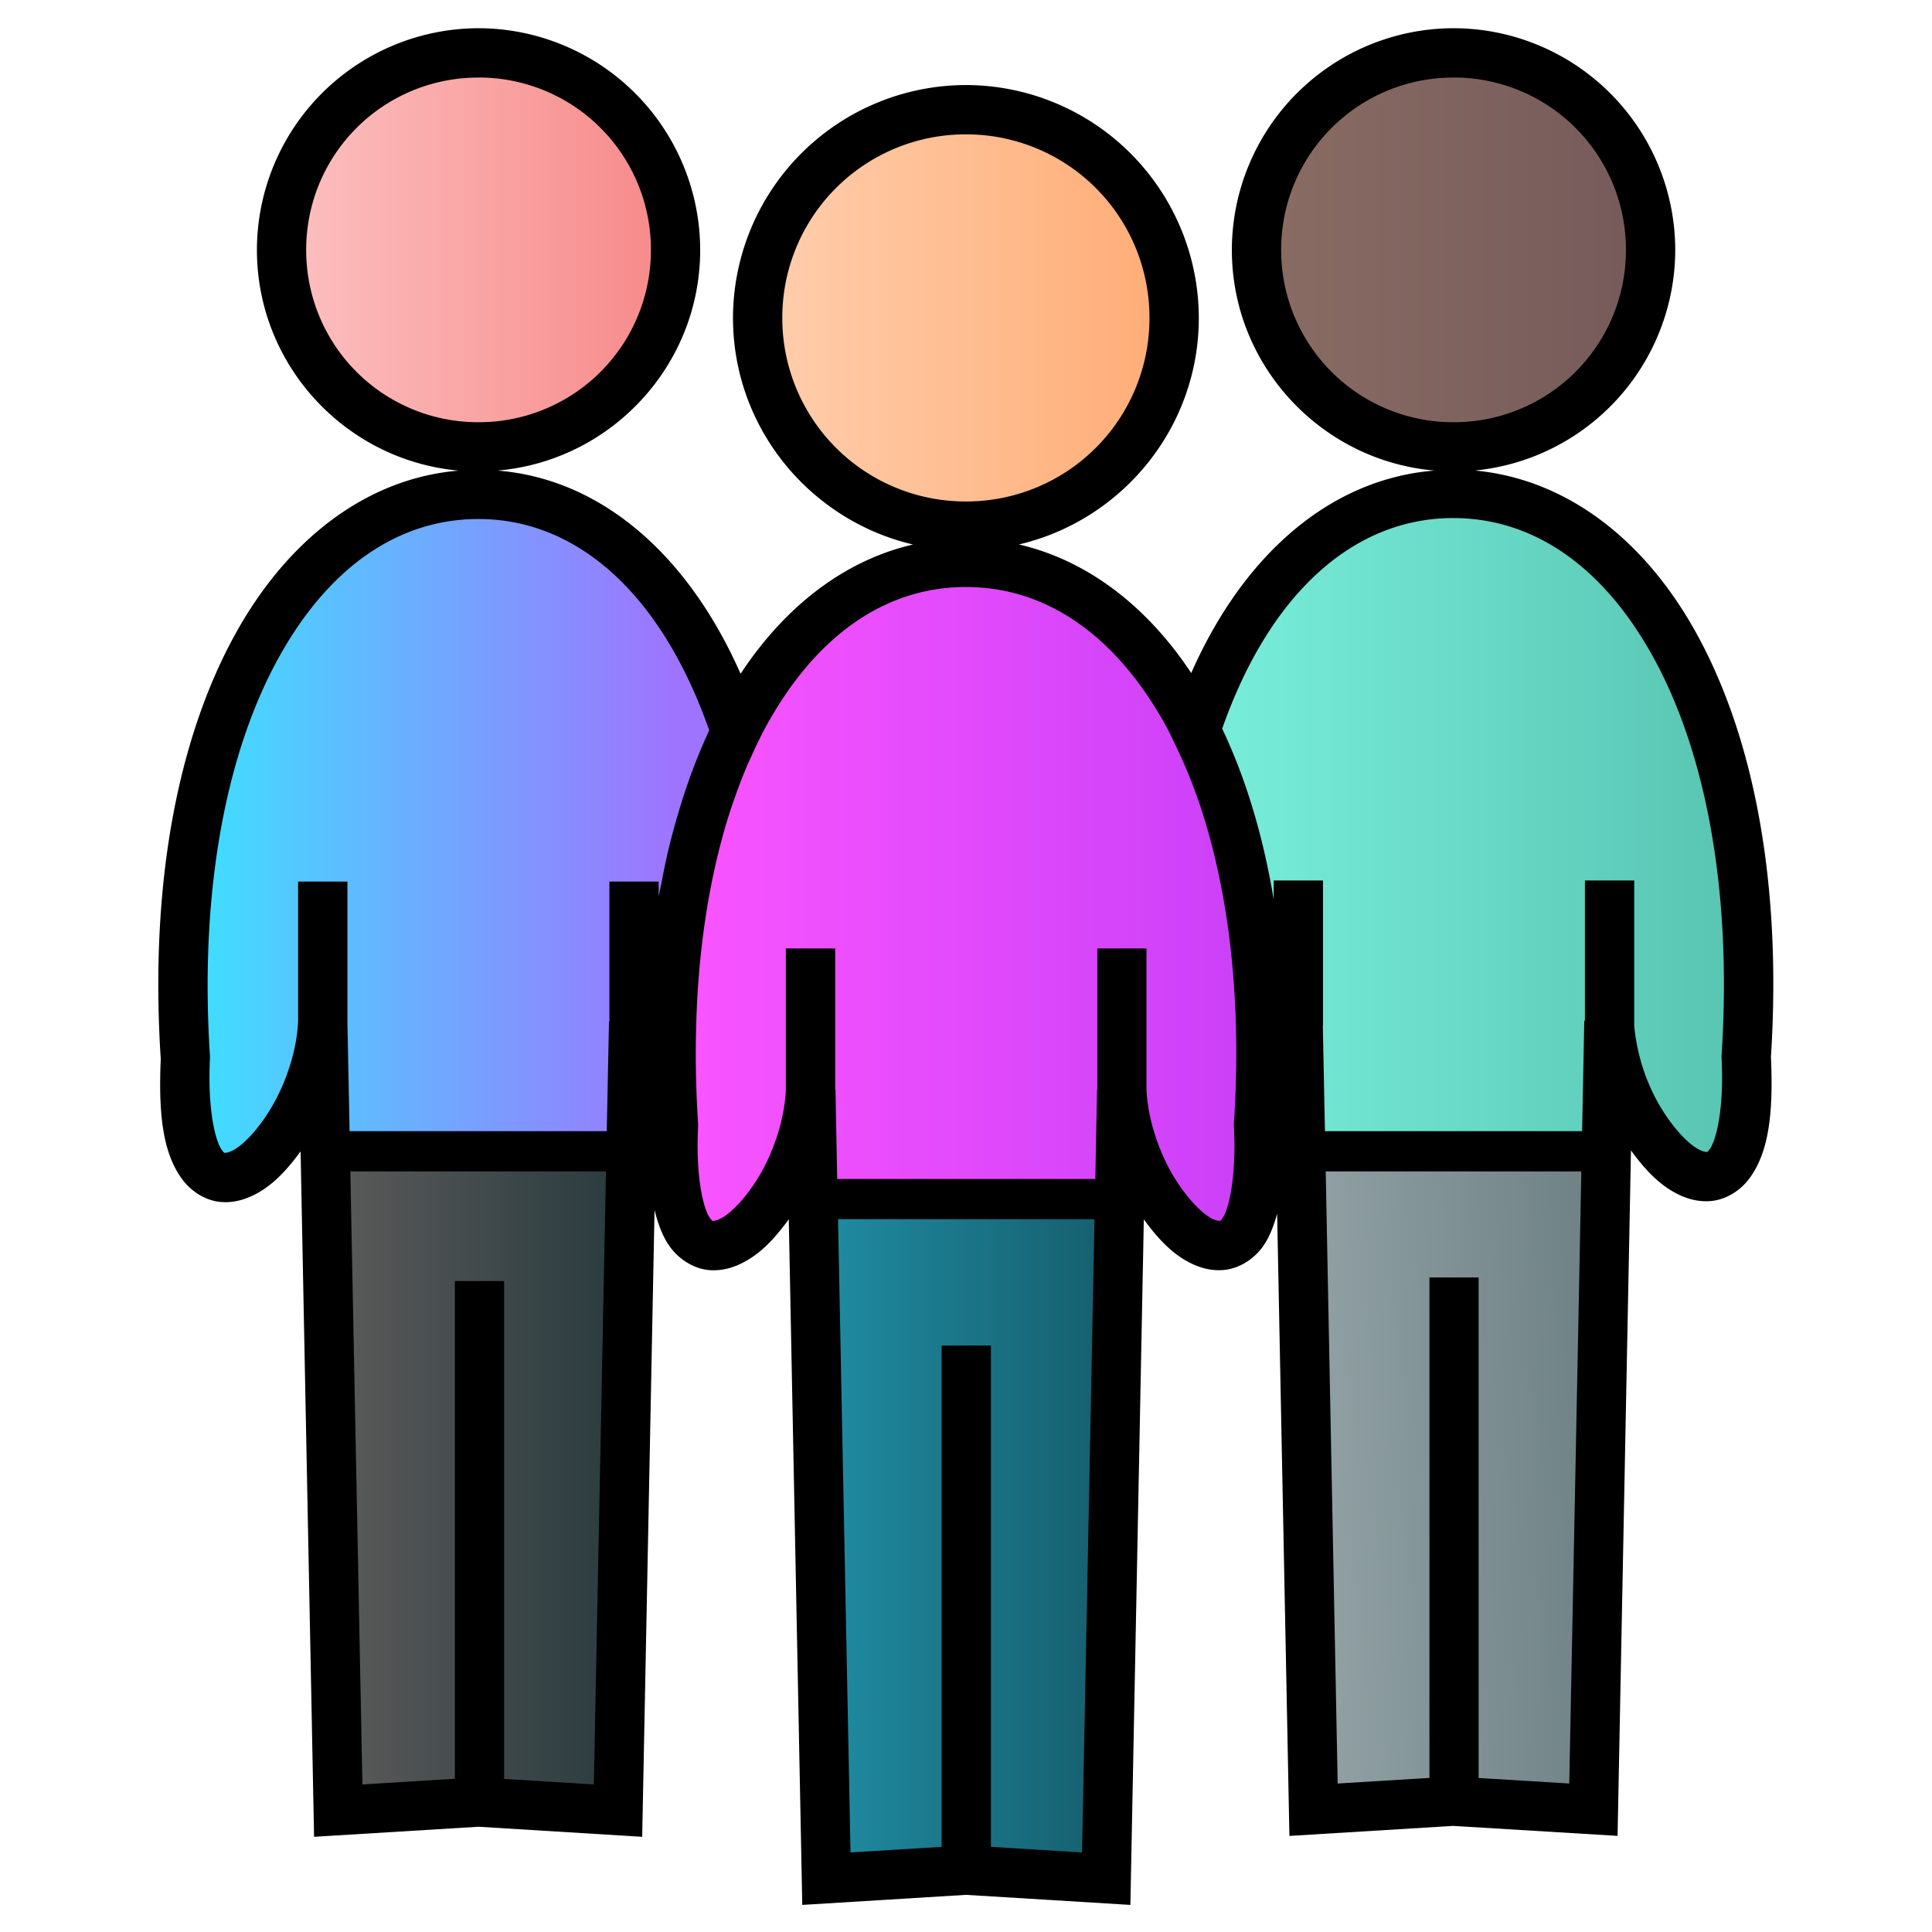
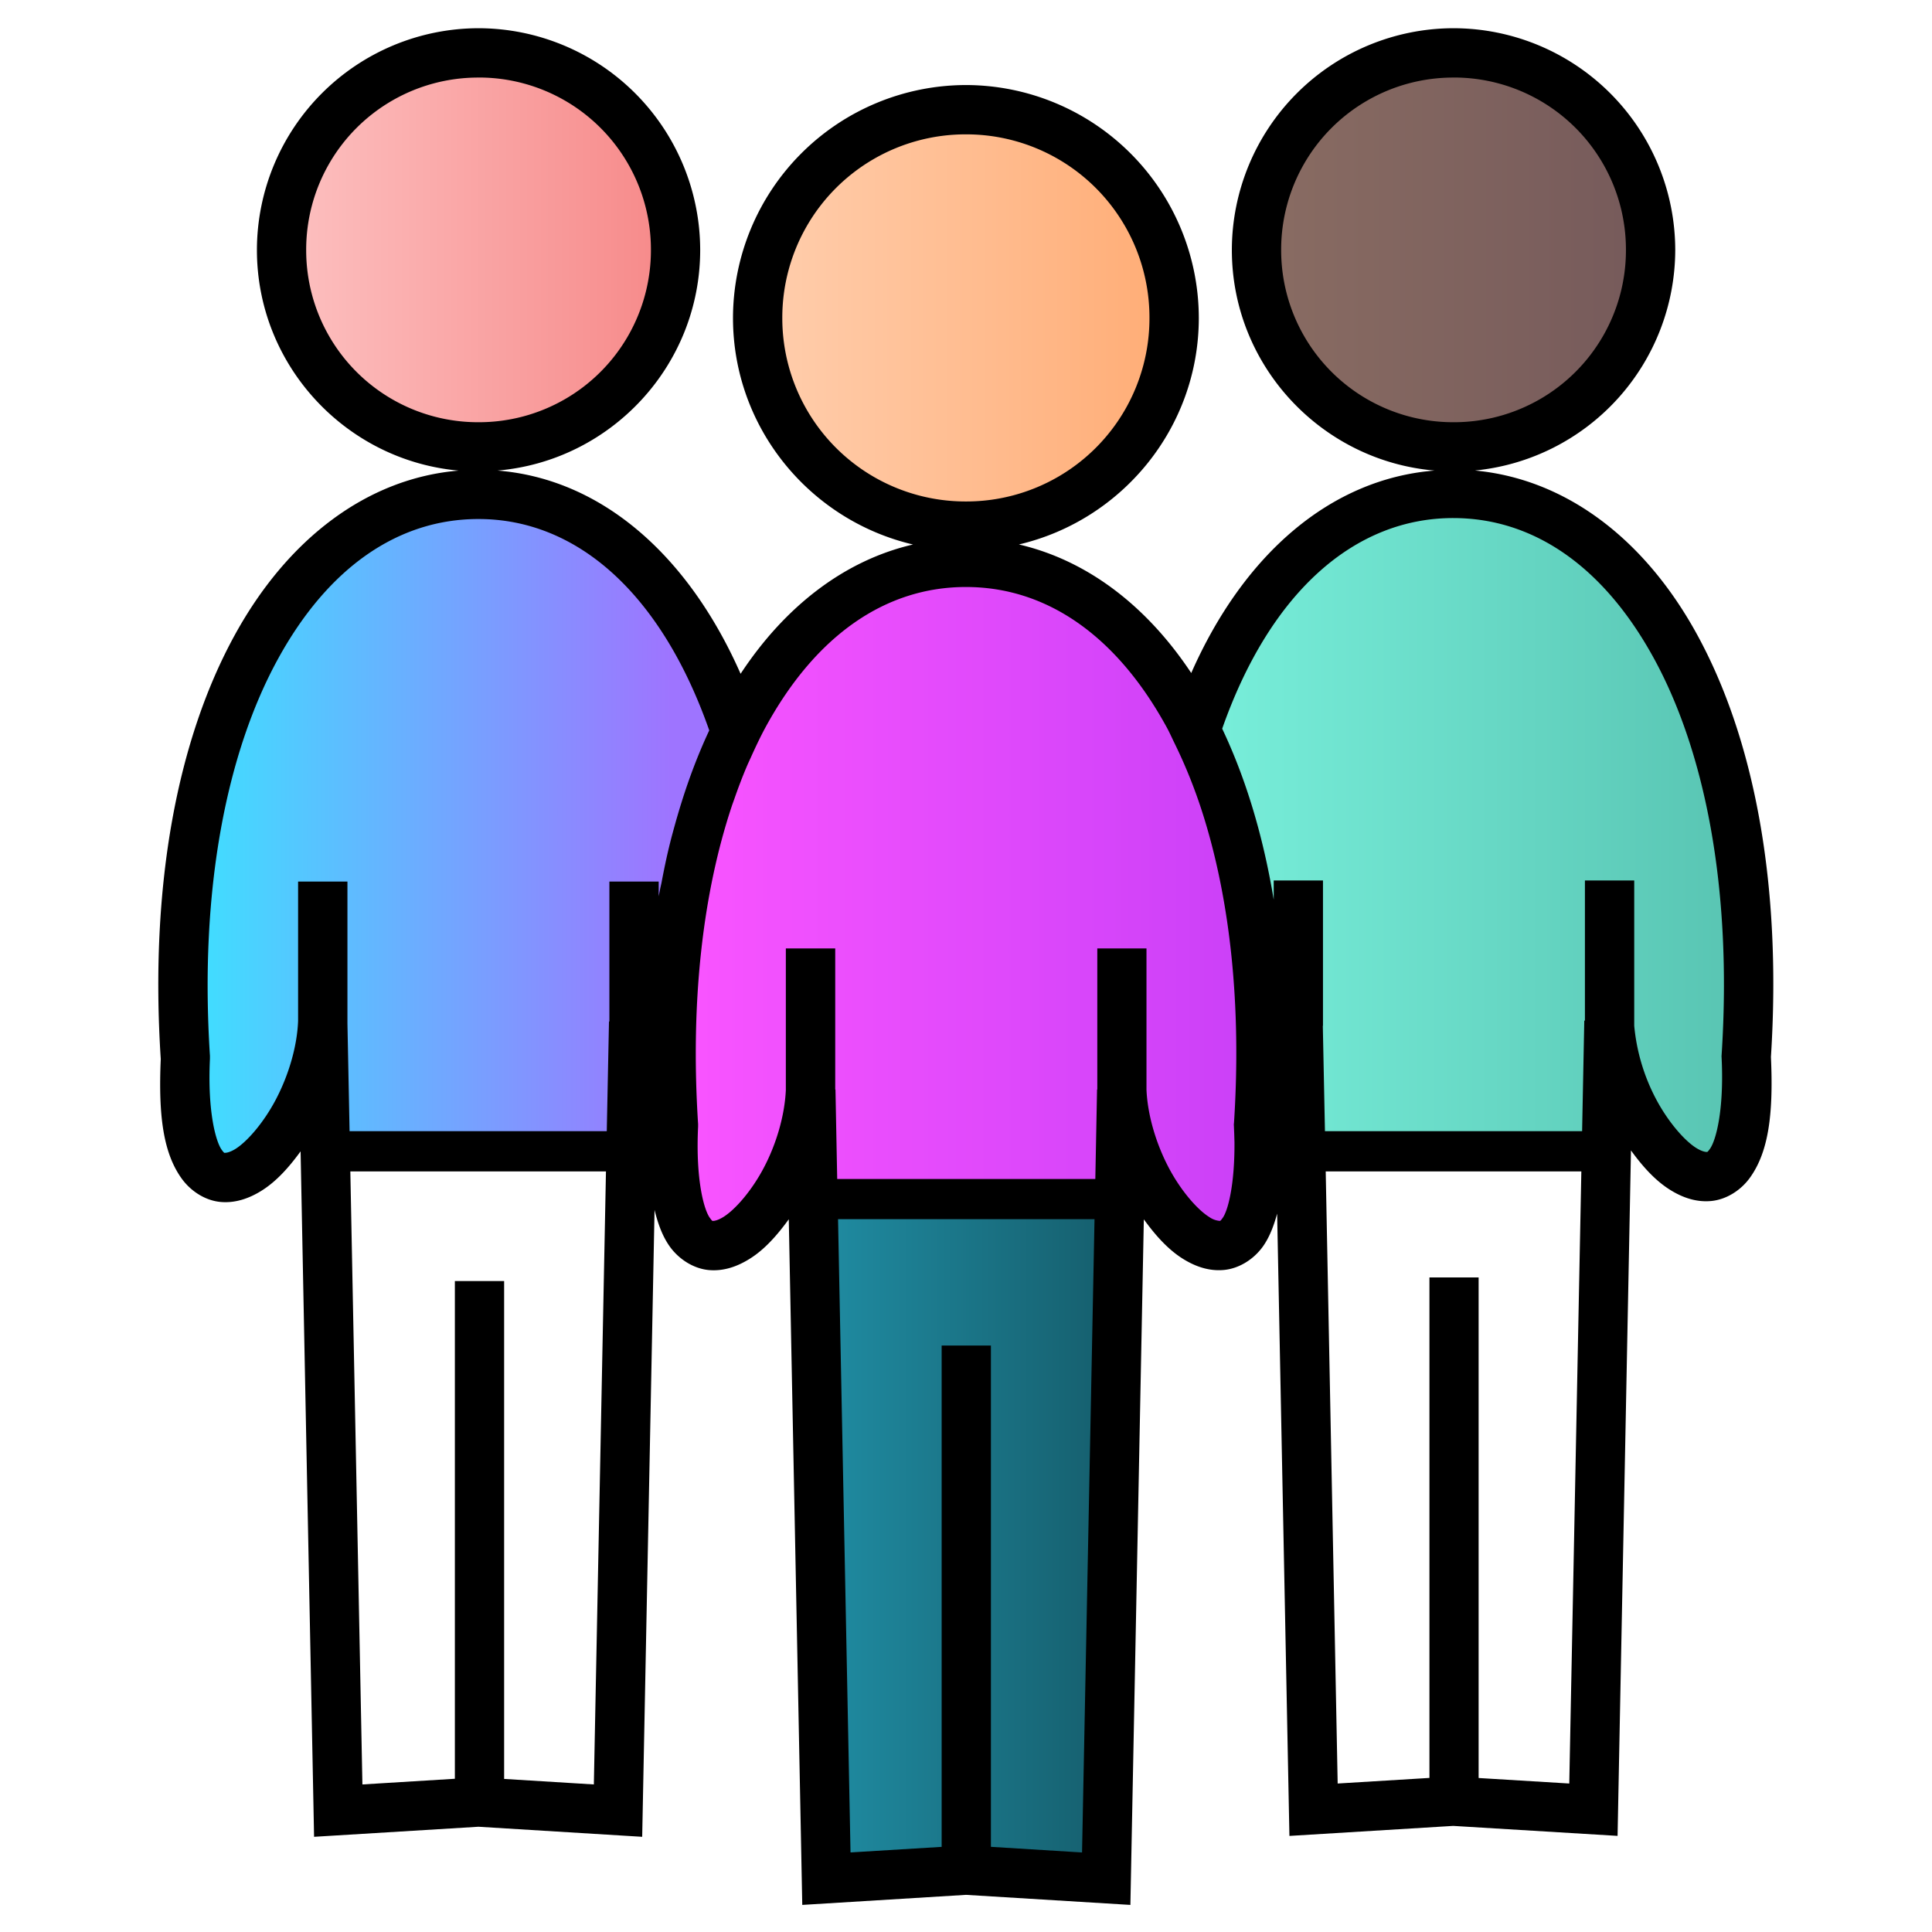
<svg xmlns="http://www.w3.org/2000/svg" xmlns:xlink="http://www.w3.org/1999/xlink" xml:space="preserve" width="48" height="48">
  <defs>
    <linearGradient id="i">
      <stop offset="0" style="stop-color:#90a0a3;stop-opacity:1" />
      <stop offset="1" style="stop-color:#6d8084;stop-opacity:1" />
    </linearGradient>
    <linearGradient id="h">
      <stop offset="0" style="stop-color:#4ae8cd;stop-opacity:1" />
      <stop offset="1" style="stop-color:#21b199;stop-opacity:1" />
    </linearGradient>
    <linearGradient id="g">
      <stop offset="0" style="stop-color:#1f8aa0;stop-opacity:1" />
      <stop offset="1" style="stop-color:#16606f;stop-opacity:1" />
    </linearGradient>
    <linearGradient id="f">
      <stop offset="0" style="stop-color:#f71bff;stop-opacity:1" />
      <stop offset="1" style="stop-color:#b900f5;stop-opacity:1" />
    </linearGradient>
    <linearGradient id="d">
      <stop offset="0" style="stop-color:#585858;stop-opacity:1" />
      <stop offset="1" style="stop-color:#2c3d40;stop-opacity:1" />
    </linearGradient>
    <linearGradient id="e">
      <stop offset="0" style="stop-color:#7e45ff;stop-opacity:1" />
      <stop offset="1" style="stop-color:#00d2fe;stop-opacity:1" />
    </linearGradient>
    <linearGradient id="c">
      <stop offset="0" style="stop-color:#fcbdbd;stop-opacity:1" />
      <stop offset="1" style="stop-color:#f78c8c;stop-opacity:1" />
    </linearGradient>
    <linearGradient id="b">
      <stop offset="0" style="stop-color:#fca;stop-opacity:1" />
      <stop offset="1" style="stop-color:#ffae78;stop-opacity:1" />
    </linearGradient>
    <linearGradient id="a">
      <stop offset="0" style="stop-color:#886b62;stop-opacity:1" />
      <stop offset="1" style="stop-color:#775b5b;stop-opacity:1" />
    </linearGradient>
    <linearGradient xlink:href="#a" id="l" x1="31.887" x2="40.356" y1="6.212" y2="6.212" gradientUnits="userSpaceOnUse" />
    <linearGradient xlink:href="#b" id="k" x1="19.474" x2="28.527" y1="7.893" y2="7.893" gradientUnits="userSpaceOnUse" />
    <linearGradient xlink:href="#c" id="m" x1="7.642" x2="16.119" y1="6.214" y2="6.214" gradientUnits="userSpaceOnUse" />
    <linearGradient xlink:href="#d" id="o" x1="8.75" x2="15.035" y1="36.714" y2="36.714" gradientUnits="userSpaceOnUse" />
    <linearGradient xlink:href="#e" id="n" x1="16.71" x2="4.968" y1="18.774" y2="18.774" gradientUnits="userSpaceOnUse" />
    <linearGradient xlink:href="#f" id="p" x1="17.061" x2="30.942" y1="22.467" y2="22.467" gradientUnits="userSpaceOnUse" />
    <linearGradient xlink:href="#g" id="j" x1="20.674" x2="27.326" y1="38.151" y2="38.151" gradientUnits="userSpaceOnUse" />
    <linearGradient xlink:href="#h" id="q" x1="30.17" x2="43.046" y1="20.728" y2="20.728" gradientUnits="userSpaceOnUse" />
    <linearGradient xlink:href="#i" id="r" x1="32.704" x2="39.863" y1="33.057" y2="32.792" gradientUnits="userSpaceOnUse" />
  </defs>
  <path d="M20.871 30.102a.196.196 0 0 0-.195.195l-.002.416c-.003.608.06 4.181.129 7.676.034 1.747.07 3.47.1 4.785.014.657.028 1.213.038 1.617.011.404.016.636.024.723l.043.506a.196.196 0 0 0 .21.18l.647-.052c.35-.027.83-.05 1.045-.05h.416a.196.196 0 0 0 .195-.196l.02-6.238.021-6.043h.878l.019 6.031.02 6.225a.196.196 0 0 0 .185.195l1.08.055c.298.015.57.026.772.031.1.003.182.006.242.006.03 0 .054 0 .076-.002.01 0 .02-.002.035-.004.007 0 .014-.001.03-.006a.967.967 0 0 0 .035-.011l.029-.018.045-.043s.034-.078.035-.086l.002-.016.002-.015.002-.035.004-.123.012-.453c.009-.39.019-.946.033-1.616.027-1.339.063-3.13.097-4.949.069-3.638.133-7.365.131-7.836l-.002-.654a.196.196 0 0 0-.195-.195H24Z" style="fill:url(#j);stroke-width:.895;stroke-linecap:round;stroke-linejoin:round;paint-order:fill markers stroke;fill-opacity:1" />
  <path d="M22.676 12.813c-1.334-.367-2.605-1.408-3.198-2.621-1.416-2.898-.043-6.12 3.055-7.168.683-.231 2.252-.231 2.934 0 1.195.404 2.124 1.106 2.786 2.103.401.605.652 1.3.78 2.16.36 2.42-1.307 4.88-3.747 5.53-.6.16-2.021.157-2.61-.005z" style="fill:url(#k);fill-opacity:1;stroke:none;stroke-width:1.005;stroke-linecap:round;stroke-linejoin:round;paint-order:fill markers stroke" />
  <path d="M35.59 10.916c-1.965-.283-3.57-1.674-4.048-3.512-.171-.657-.173-1.707-.004-2.357.922-3.54 5.299-4.754 7.877-2.186.93.926 1.412 2.061 1.415 3.331.005 2.108-1.416 3.99-3.434 4.549-.54.15-1.402.233-1.805.175z" style="fill:url(#l);fill-opacity:1;stroke:none;stroke-width:.995;stroke-linecap:round;stroke-linejoin:round;paint-order:fill markers stroke" />
-   <path d="M11.213 10.884c-2.69-.416-4.496-3-3.947-5.652.269-1.298 1.288-2.633 2.458-3.22 3.182-1.597 6.87.661 6.87 4.206 0 2.857-2.585 5.098-5.381 4.666z" style="fill:url(#m);fill-opacity:1;stroke:none;stroke-width:.995;stroke-linecap:round;stroke-linejoin:round;paint-order:fill markers stroke" />
+   <path d="M11.213 10.884c-2.69-.416-4.496-3-3.947-5.652.269-1.298 1.288-2.633 2.458-3.22 3.182-1.597 6.87.661 6.87 4.206 0 2.857-2.585 5.098-5.381 4.666" style="fill:url(#m);fill-opacity:1;stroke:none;stroke-width:.995;stroke-linecap:round;stroke-linejoin:round;paint-order:fill markers stroke" />
  <path d="M11.857 12.629c-1.74.003-3.273.873-4.433 2.398-1.16 1.526-1.973 3.702-2.362 6.389-.135.934-.186 2.487-.171 3.91.007.712.031 1.39.072 1.936.04.546.07.923.191 1.205.032.075.057.134.09.197a.446.446 0 0 0 .205.213.446.446 0 0 0 .334.012c.072-.026.12-.052.178-.082.33-.171.605-.492.867-.889a5.74 5.74 0 0 0 .654-1.363 3.46 3.46 0 0 0 .172-.86c.031-.368.042-.882.057-1.789l.025-1.683h.616V28.08c0 .178.144.322.322.322h3.16c1.405 0 2.194-.003 2.652-.021.23-.009.373-.018.494-.043a.584.584 0 0 0 .186-.067.436.436 0 0 0 .176-.2c.033-.086.023-.085.025-.108.003-.023.004-.046.006-.072a7.21 7.21 0 0 0 .01-.207c.006-.17.011-.403.016-.684.008-.563.013-1.318.013-2.135v-2.642h.342l.664.232c.157 0 .29-.344.318-.498l.053-.297c.09-.508.599-2.208.836-2.771l.266-.627a.322.322 0 0 0 .004-.242l-.17-.434c-.813-2.078-2.124-3.725-3.618-4.438-.807-.385-1.39-.52-2.25-.52z" style="fill:url(#n);stroke-width:.895;stroke-linecap:round;stroke-linejoin:round;paint-order:fill markers stroke;opacity:.75" />
-   <path d="M8.752 28.97a.138.138 0 0 0-.139.137l-.002.258c-.002.209.015 1.222.04 2.645a2532.753 2532.753 0 0 0 .19 9.967l.038 1.617c.005.196.008.35.012.459.001.054.004.097.005.127l.002.035v.014l.002.01.004.02a.23.23 0 0 0 .11.13.388.388 0 0 0 .142.039c.103.012.233.007.418-.008l1.11-.088.613-.047a.138.138 0 0 0 .129-.138V31.94h.99v12.206a.138.138 0 0 0 .127.138l.494.043c.273.024.753.063 1.067.086l.57.043a.138.138 0 0 0 .146-.121l.041-.338a.138.138 0 0 0 0-.002c.01-.075.015-.245.024-.543.009-.298.02-.707.031-1.197.023-.98.049-2.285.072-3.68.047-2.788.107-6.058.135-7.265l.05-2.198a.138.138 0 0 0-.138-.142h-3.14z" style="fill:url(#o);stroke-width:.895;stroke-linecap:round;stroke-linejoin:round;paint-order:fill markers stroke" />
  <path d="M24 14.365c-.543 0-1.085.074-1.54.223-2.71.888-4.658 4.197-5.222 8.586-.133 1.038-.188 2.572-.175 3.941.006.685.03 1.327.07 1.846.04.519.076.887.185 1.144.043.101.094.191.153.268a.62.62 0 0 0 .101.11c.043.034.096.085.221.085.13 0 .18-.044.236-.08.057-.036.11-.08.166-.129.113-.098.235-.225.36-.367.25-.283.503-.615.644-.894.24-.476.385-.807.463-1.287.078-.48.096-1.095.115-2.204l.03-1.771h.714v5.432a.27.27 0 0 0 .272.271h6.416a.27.27 0 0 0 .271-.271v-5.432h.714l.03 1.734c.02 1.092.042 1.71.12 2.194.078.484.22.824.453 1.297.152.31.406.655.658.941.126.143.25.27.367.367.059.05.115.092.176.127.061.035.123.072.236.072.153 0 .318-.12.389-.248.07-.128.104-.272.137-.47.064-.397.105-1.012.146-1.996.118-2.815-.056-4.915-.578-6.95-.822-3.203-2.59-5.596-4.789-6.316A5.067 5.067 0 0 0 24 14.365Z" style="fill:url(#p);stroke-width:.895;stroke-linecap:round;stroke-linejoin:round;paint-order:fill markers stroke;fill-opacity:1;opacity:.75" />
  <path d="M35.535 12.693c-1.265.176-2.149.625-3.12 1.58-.883.867-1.61 2.024-2.112 3.346-.077.203-.132.322-.133.483-.001.16.064.281.139.427.09.176.287.709.466 1.262.18.553.351 1.147.424 1.49l.135.633c.026.12.213.815.336.81l.588-.634.4-.016v6.006c0 .14.114.254.254.254h3.168a380.22 380.22 0 0 0 2.932-.012c.082-.001.145-.002.191-.004.023 0 .04 0 .057-.002.008 0 .016 0 .027-.002.006 0 .013 0 .027-.004a.757.757 0 0 0 .036-.01l.039-.019.078-.068.035-.063.008-.027.006-.024.002-.02.002-.023c0-.014 0-.032.002-.054l.006-.188.013-.67c.01-.564.023-1.34.035-2.19l.041-2.849.368-.013.345-.012.032 1.822c.017 1.073.028 1.637.085 2.065.058.427.166.707.35 1.142.104.245.3.556.506.846.207.29.387.532.588.672.144.1.277.194.48.176a.452.452 0 0 0 .276-.137.682.682 0 0 0 .138-.246c.13-.364.166-.944.217-1.992.233-4.742-.453-8.284-2.148-10.885-1.33-2.04-3.319-3.128-5.319-2.85z" style="fill:url(#q);stroke-width:.895;stroke-linecap:round;stroke-linejoin:round;paint-order:fill markers stroke;fill-opacity:1;opacity:.75" />
-   <path d="M32.99 28.932a.177.177 0 0 0-.178.177l.003.971c0 .544.055 3.416.119 6.4.063 2.984.114 5.957.115 6.59l.002 1.168a.177.177 0 0 0 .178.178h.455c.26 0 .758-.024 1.123-.053l.652-.052a.177.177 0 0 0 .164-.176l.02-6.186.02-6.015.482-.018.47-.018v12.238a.177.177 0 0 0 .162.177l.606.05c.34.029.816.053 1.078.053h.457a.177.177 0 0 0 .176-.162l.043-.494c.014-.17.033-.838.056-1.84.024-1.002.048-2.314.07-3.697.047-2.766.108-5.95.136-7.07l.05-2.04a.177.177 0 0 0-.175-.181H36.13z" style="fill:url(#r);stroke-width:.895;stroke-linecap:round;stroke-linejoin:round;paint-order:fill markers stroke;fill-opacity:1" />
  <g style="stroke:#fff;stroke-width:2.3;stroke-miterlimit:4;stroke-dasharray:none">
    <path stroke="none" d="M11.889.701A5.516 5.516 0 0 0 6.383 6.21c0 2.868 2.21 5.231 5.013 5.482-2.273.19-4.252 1.693-5.566 4.09-1.408 2.568-2.118 6.172-1.836 10.53-.063 1.416.066 2.335.516 2.964.229.32.59.551.967.586.375.035.718-.092 1.011-.273.374-.231.69-.585.98-.984l.335 17.03 4.084-.25 4.068.25.307-15.575c.086.35.2.66.377.908.229.32.593.55.968.586.376.035.717-.092 1.01-.274.374-.23.69-.588.98-.988l.335 17.035 4.068-.25 4.084.25.334-17.033c.29.4.606.755.98.986.294.182.634.307 1.01.272.376-.035.74-.264.969-.584.161-.226.268-.506.353-.815l.305 15.46 4.069-.249 4.084.248.333-17.03c.29.4.607.754.981.985.294.182.634.307 1.01.272.376-.035.74-.264.968-.584.454-.634.584-1.56.518-2.994.277-4.344-.433-7.94-1.838-10.502-1.304-2.379-3.266-3.86-5.517-4.069a5.517 5.517 0 0 0 4.978-5.48A5.517 5.517 0 0 0 36.113.701a5.517 5.517 0 0 0-5.508 5.508c0 2.875 2.222 5.24 5.036 5.482-2.567.204-4.733 2.058-6.045 5.03-1.116-1.683-2.599-2.804-4.282-3.194 2.556-.599 4.47-2.894 4.47-5.629a5.794 5.794 0 0 0-5.786-5.785 5.796 5.796 0 0 0-5.787 5.785c0 2.736 1.916 5.031 4.473 5.63-1.687.39-3.17 1.52-4.284 3.212-1.311-2.972-3.474-4.844-6.04-5.049 2.815-.24 5.036-2.606 5.036-5.482A5.517 5.517 0 0 0 11.89.701zm0 1.225a4.274 4.274 0 0 1 4.283 4.283 4.273 4.273 0 0 1-4.283 4.281A4.27 4.27 0 0 1 7.607 6.21a4.273 4.273 0 0 1 4.282-4.283zm24.224 0a4.274 4.274 0 0 1 4.283 4.283 4.273 4.273 0 0 1-4.283 4.281A4.273 4.273 0 0 1 31.83 6.21a4.274 4.274 0 0 1 4.283-4.283zM23.998 3.338a4.551 4.551 0 0 1 4.56 4.56 4.551 4.551 0 0 1-4.56 4.561 4.553 4.553 0 0 1-4.562-4.56 4.553 4.553 0 0 1 4.562-4.561zm12.106 9.533c1.978 0 3.725 1.183 4.982 3.477 1.257 2.293 1.958 5.683 1.687 9.863l-.002.033.002.035c.065 1.336-.15 2.069-.289 2.262-.069.097-.066.076-.086.078-.02.002-.109-.008-.252-.096-.285-.176-.7-.642-1.01-1.232a4.852 4.852 0 0 1-.534-1.805v-3.611h-1.225v3.482h-.016l-.054 2.747h-6.389l-.053-2.618h.004v-3.611h-1.224v.477c-.265-1.602-.7-3.027-1.28-4.248 1.2-3.414 3.306-5.233 5.739-5.233zm-24.217.024h.002c2.434 0 4.533 1.833 5.732 5.251-.262.56-.493 1.161-.693 1.803-.045.142-.087.288-.13.434-.051.185-.103.368-.15.558-.08.319-.149.649-.212.985-.012.06-.027.116-.038.176-.01.057-.023.11-.033.168v-.368H15.14v3.477h-.01l-.055 2.725h-6.39l-.053-2.672v-3.53H7.406v3.465c-.025.645-.241 1.355-.55 1.945-.31.591-.725 1.059-1.01 1.235-.143.088-.233.095-.252.094-.02 0-.019.018-.088-.078-.138-.194-.354-.925-.29-2.26V26.232c-.27-4.18.433-7.568 1.69-9.86 1.257-2.293 3.003-3.477 4.98-3.477zm12.111 1.689H24c1.979 0 3.725 1.183 4.982 3.477.074.134.14.285.21.427.264.54.502 1.128.704 1.772l.02.064c.635 2.058.934 4.618.742 7.576l-.004.036.002.035.008.203.006.203c.007 1.075-.166 1.704-.29 1.877-.068.097-.065.076-.085.078a.53.53 0 0 1-.252-.096c-.285-.176-.7-.642-1.01-1.232-.307-.586-.521-1.29-.549-1.932v-3.508h-1.222v3.504h-.006l-.043 2.223H20.8l-.043-2.223h-.006v-3.504h-1.227v3.52c-.03.638-.237 1.337-.543 1.92-.309.59-.724 1.056-1.01 1.232-.142.088-.232.098-.251.096-.02 0-.017.019-.086-.078-.139-.193-.354-.926-.29-2.262v-.068c-.2-3.11.134-5.78.835-7.889.019-.058.04-.113.06-.17.096-.276.197-.544.305-.8.035-.084.073-.164.11-.245.118-.263.24-.52.37-.76 1.254-2.293 2.994-3.476 4.973-3.476zM8.703 29.104h6.352l-.301 15.23-2.229-.137v-12.37h-1.224v12.366l-2.297.141-.3-15.23zm24.235 0h6.35l-.3 15.207-2.252-.137V31.738h-1.222v12.434l-2.28.139-.297-15.207zM20.82 30.29h6.373l-.31 15.734-2.264-.14V33.43h-1.224v12.455l-2.264.138-.31-15.732z" style="color:#000;fill:#000;stroke:none;stroke-width:1.225;" />
  </g>
</svg>